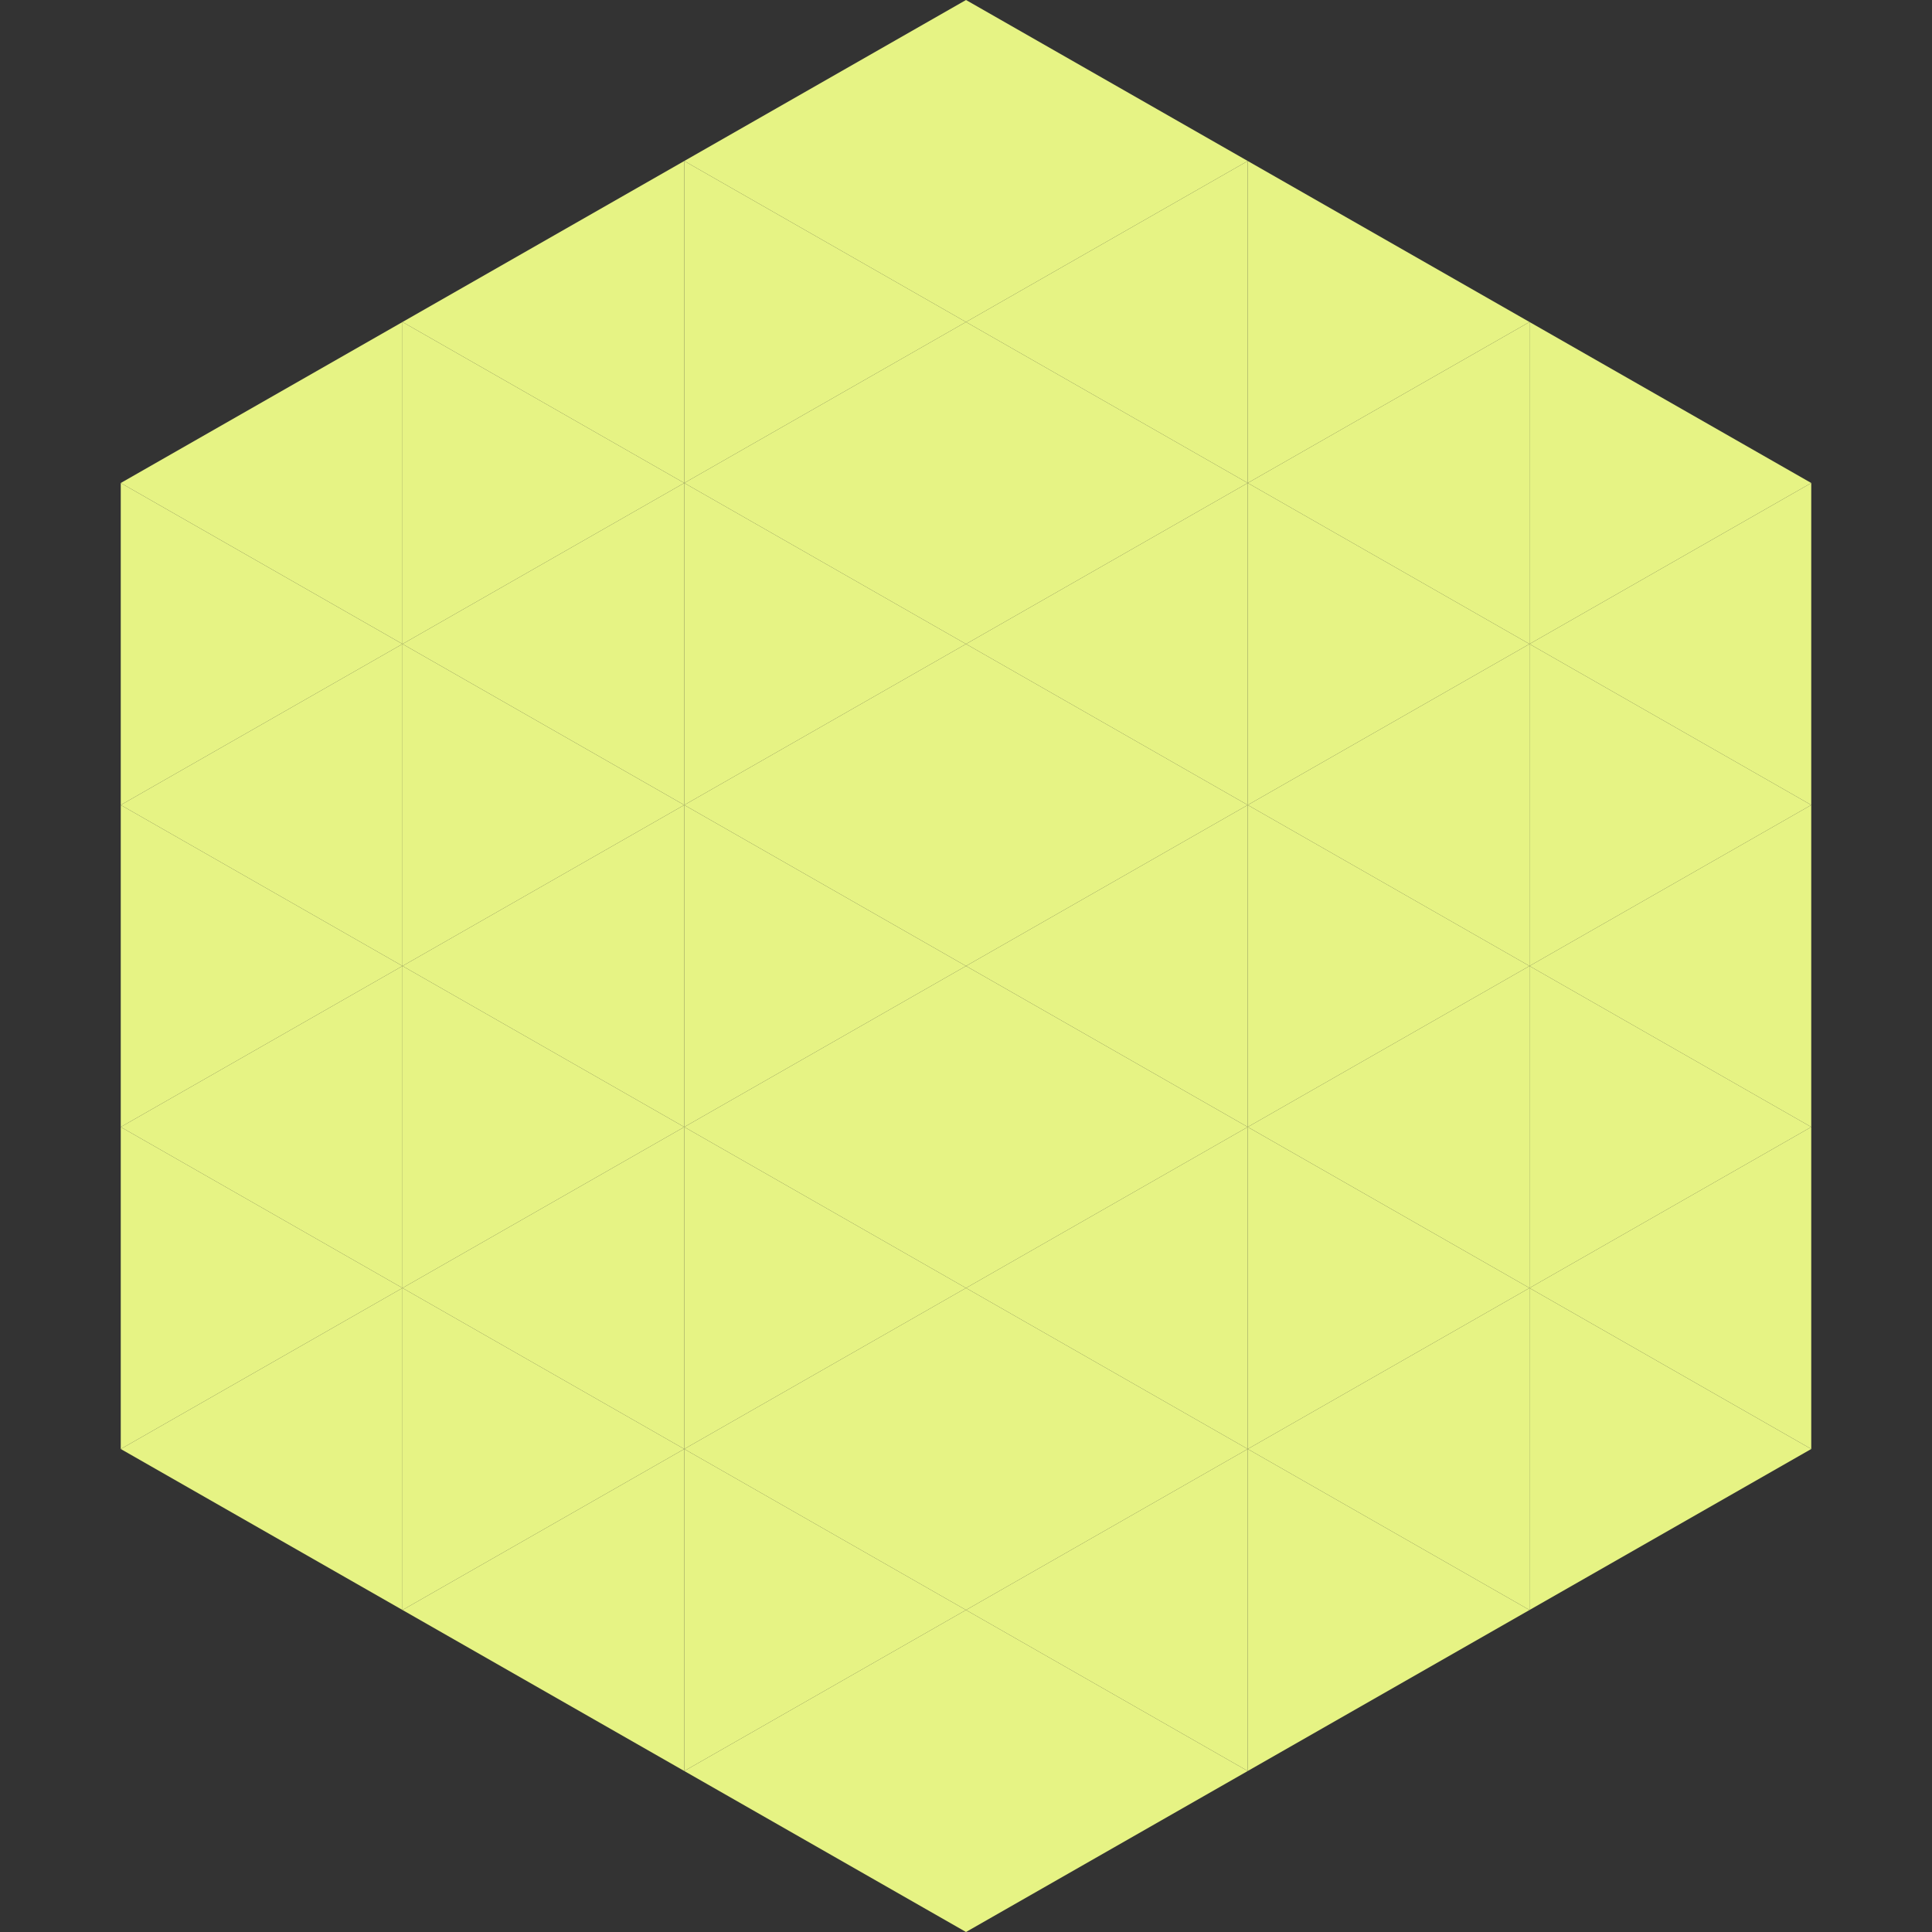
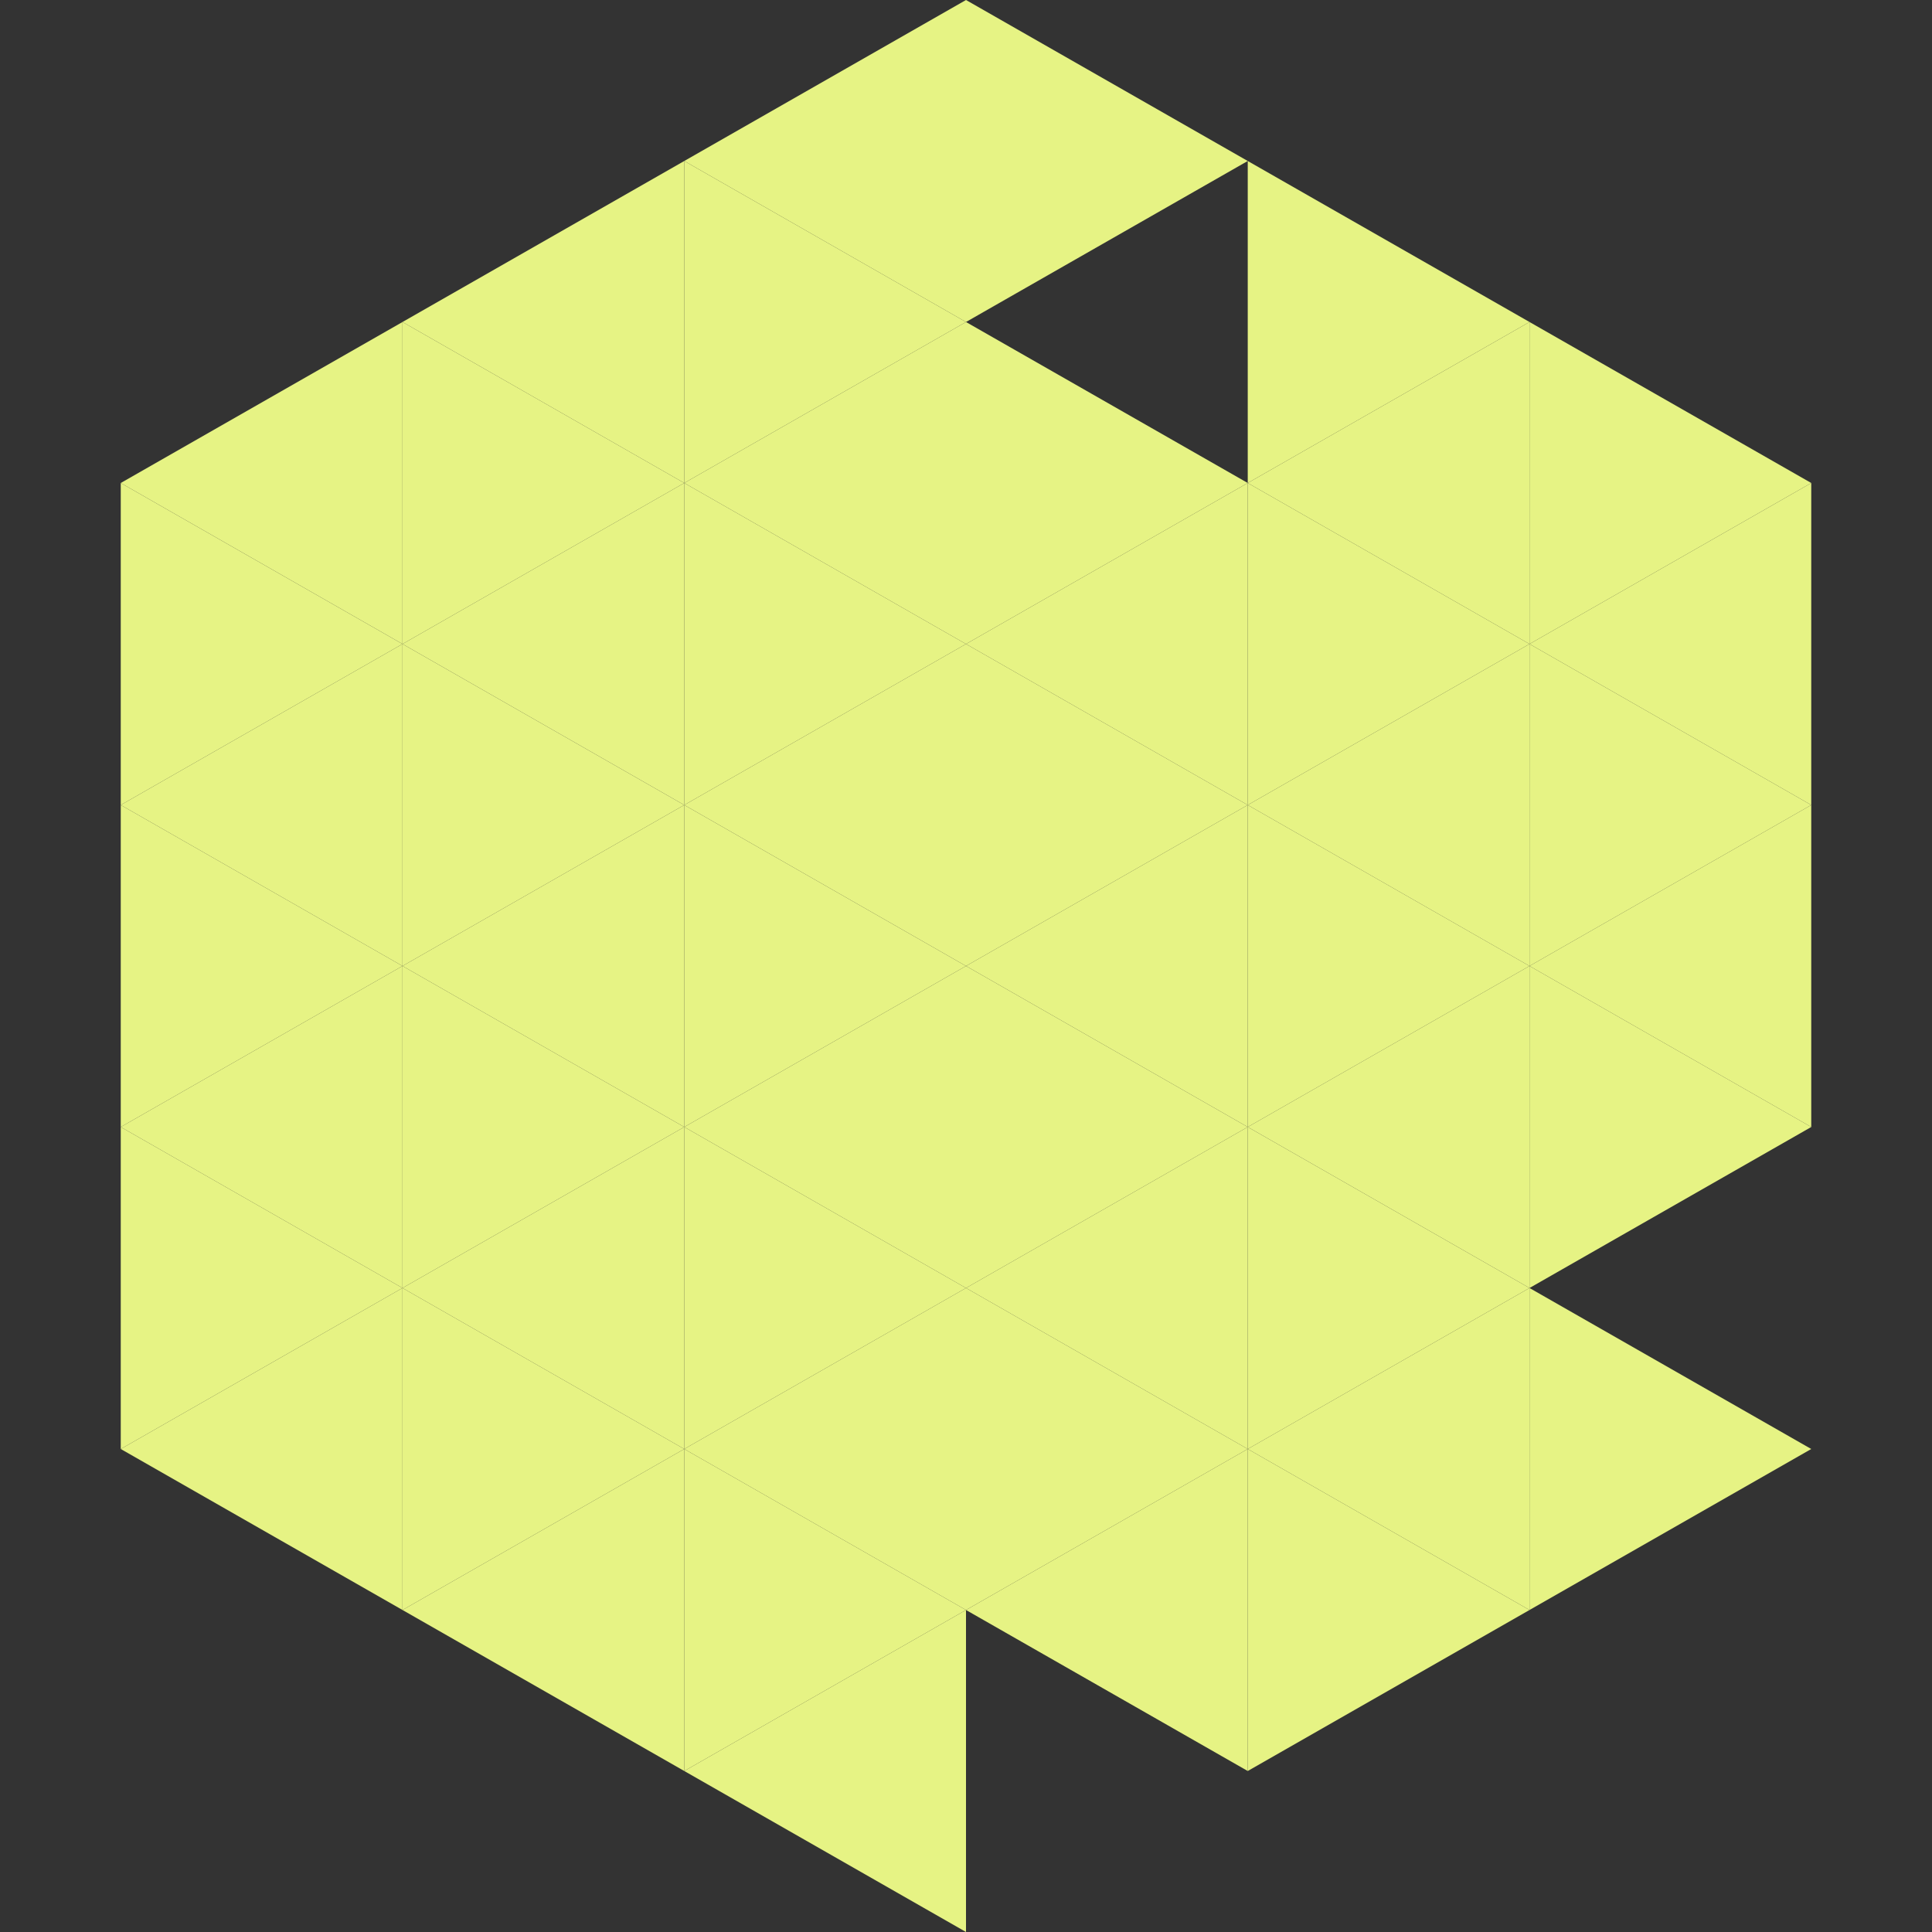
<svg xmlns="http://www.w3.org/2000/svg" width="240" height="240">
  <rect width="100%" height="100%" fill="#333333" stroke="none" />
  <polygon points="50,40 15,60 50,80" style="fill:rgb(230,243,132)" />
  <polygon points="190,40 225,60 190,80" style="fill:rgb(230,243,132)" />
  <polygon points="15,60 50,80 15,100" style="fill:rgb(230,243,132)" />
  <polygon points="225,60 190,80 225,100" style="fill:rgb(230,243,132)" />
  <polygon points="50,80 15,100 50,120" style="fill:rgb(230,243,132)" />
  <polygon points="190,80 225,100 190,120" style="fill:rgb(230,243,132)" />
  <polygon points="15,100 50,120 15,140" style="fill:rgb(230,243,132)" />
  <polygon points="225,100 190,120 225,140" style="fill:rgb(230,243,132)" />
  <polygon points="50,120 15,140 50,160" style="fill:rgb(230,243,132)" />
  <polygon points="190,120 225,140 190,160" style="fill:rgb(230,243,132)" />
  <polygon points="15,140 50,160 15,180" style="fill:rgb(230,243,132)" />
-   <polygon points="225,140 190,160 225,180" style="fill:rgb(230,243,132)" />
  <polygon points="50,160 15,180 50,200" style="fill:rgb(230,243,132)" />
  <polygon points="190,160 225,180 190,200" style="fill:rgb(230,243,132)" />
  <polygon points="15,180 50,200 15,220" style="fill:rgb(255,255,255); fill-opacity:0" />
  <polygon points="225,180 190,200 225,220" style="fill:rgb(255,255,255); fill-opacity:0" />
  <polygon points="50,0 85,20 50,40" style="fill:rgb(255,255,255); fill-opacity:0" />
  <polygon points="190,0 155,20 190,40" style="fill:rgb(255,255,255); fill-opacity:0" />
  <polygon points="85,20 50,40 85,60" style="fill:rgb(230,243,132)" />
  <polygon points="155,20 190,40 155,60" style="fill:rgb(230,243,132)" />
  <polygon points="50,40 85,60 50,80" style="fill:rgb(230,243,132)" />
  <polygon points="190,40 155,60 190,80" style="fill:rgb(230,243,132)" />
  <polygon points="85,60 50,80 85,100" style="fill:rgb(230,243,132)" />
  <polygon points="155,60 190,80 155,100" style="fill:rgb(230,243,132)" />
  <polygon points="50,80 85,100 50,120" style="fill:rgb(230,243,132)" />
  <polygon points="190,80 155,100 190,120" style="fill:rgb(230,243,132)" />
  <polygon points="85,100 50,120 85,140" style="fill:rgb(230,243,132)" />
  <polygon points="155,100 190,120 155,140" style="fill:rgb(230,243,132)" />
  <polygon points="50,120 85,140 50,160" style="fill:rgb(230,243,132)" />
  <polygon points="190,120 155,140 190,160" style="fill:rgb(230,243,132)" />
  <polygon points="85,140 50,160 85,180" style="fill:rgb(230,243,132)" />
  <polygon points="155,140 190,160 155,180" style="fill:rgb(230,243,132)" />
  <polygon points="50,160 85,180 50,200" style="fill:rgb(230,243,132)" />
  <polygon points="190,160 155,180 190,200" style="fill:rgb(230,243,132)" />
  <polygon points="85,180 50,200 85,220" style="fill:rgb(230,243,132)" />
  <polygon points="155,180 190,200 155,220" style="fill:rgb(230,243,132)" />
  <polygon points="120,0 85,20 120,40" style="fill:rgb(230,243,132)" />
  <polygon points="120,0 155,20 120,40" style="fill:rgb(230,243,132)" />
  <polygon points="85,20 120,40 85,60" style="fill:rgb(230,243,132)" />
-   <polygon points="155,20 120,40 155,60" style="fill:rgb(230,243,132)" />
  <polygon points="120,40 85,60 120,80" style="fill:rgb(230,243,132)" />
  <polygon points="120,40 155,60 120,80" style="fill:rgb(230,243,132)" />
  <polygon points="85,60 120,80 85,100" style="fill:rgb(230,243,132)" />
  <polygon points="155,60 120,80 155,100" style="fill:rgb(230,243,132)" />
  <polygon points="120,80 85,100 120,120" style="fill:rgb(230,243,132)" />
  <polygon points="120,80 155,100 120,120" style="fill:rgb(230,243,132)" />
  <polygon points="85,100 120,120 85,140" style="fill:rgb(230,243,132)" />
  <polygon points="155,100 120,120 155,140" style="fill:rgb(230,243,132)" />
  <polygon points="120,120 85,140 120,160" style="fill:rgb(230,243,132)" />
  <polygon points="120,120 155,140 120,160" style="fill:rgb(230,243,132)" />
  <polygon points="85,140 120,160 85,180" style="fill:rgb(230,243,132)" />
  <polygon points="155,140 120,160 155,180" style="fill:rgb(230,243,132)" />
  <polygon points="120,160 85,180 120,200" style="fill:rgb(230,243,132)" />
  <polygon points="120,160 155,180 120,200" style="fill:rgb(230,243,132)" />
  <polygon points="85,180 120,200 85,220" style="fill:rgb(230,243,132)" />
  <polygon points="155,180 120,200 155,220" style="fill:rgb(230,243,132)" />
  <polygon points="120,200 85,220 120,240" style="fill:rgb(230,243,132)" />
-   <polygon points="120,200 155,220 120,240" style="fill:rgb(230,243,132)" />
  <polygon points="85,220 120,240 85,260" style="fill:rgb(255,255,255); fill-opacity:0" />
  <polygon points="155,220 120,240 155,260" style="fill:rgb(255,255,255); fill-opacity:0" />
</svg>